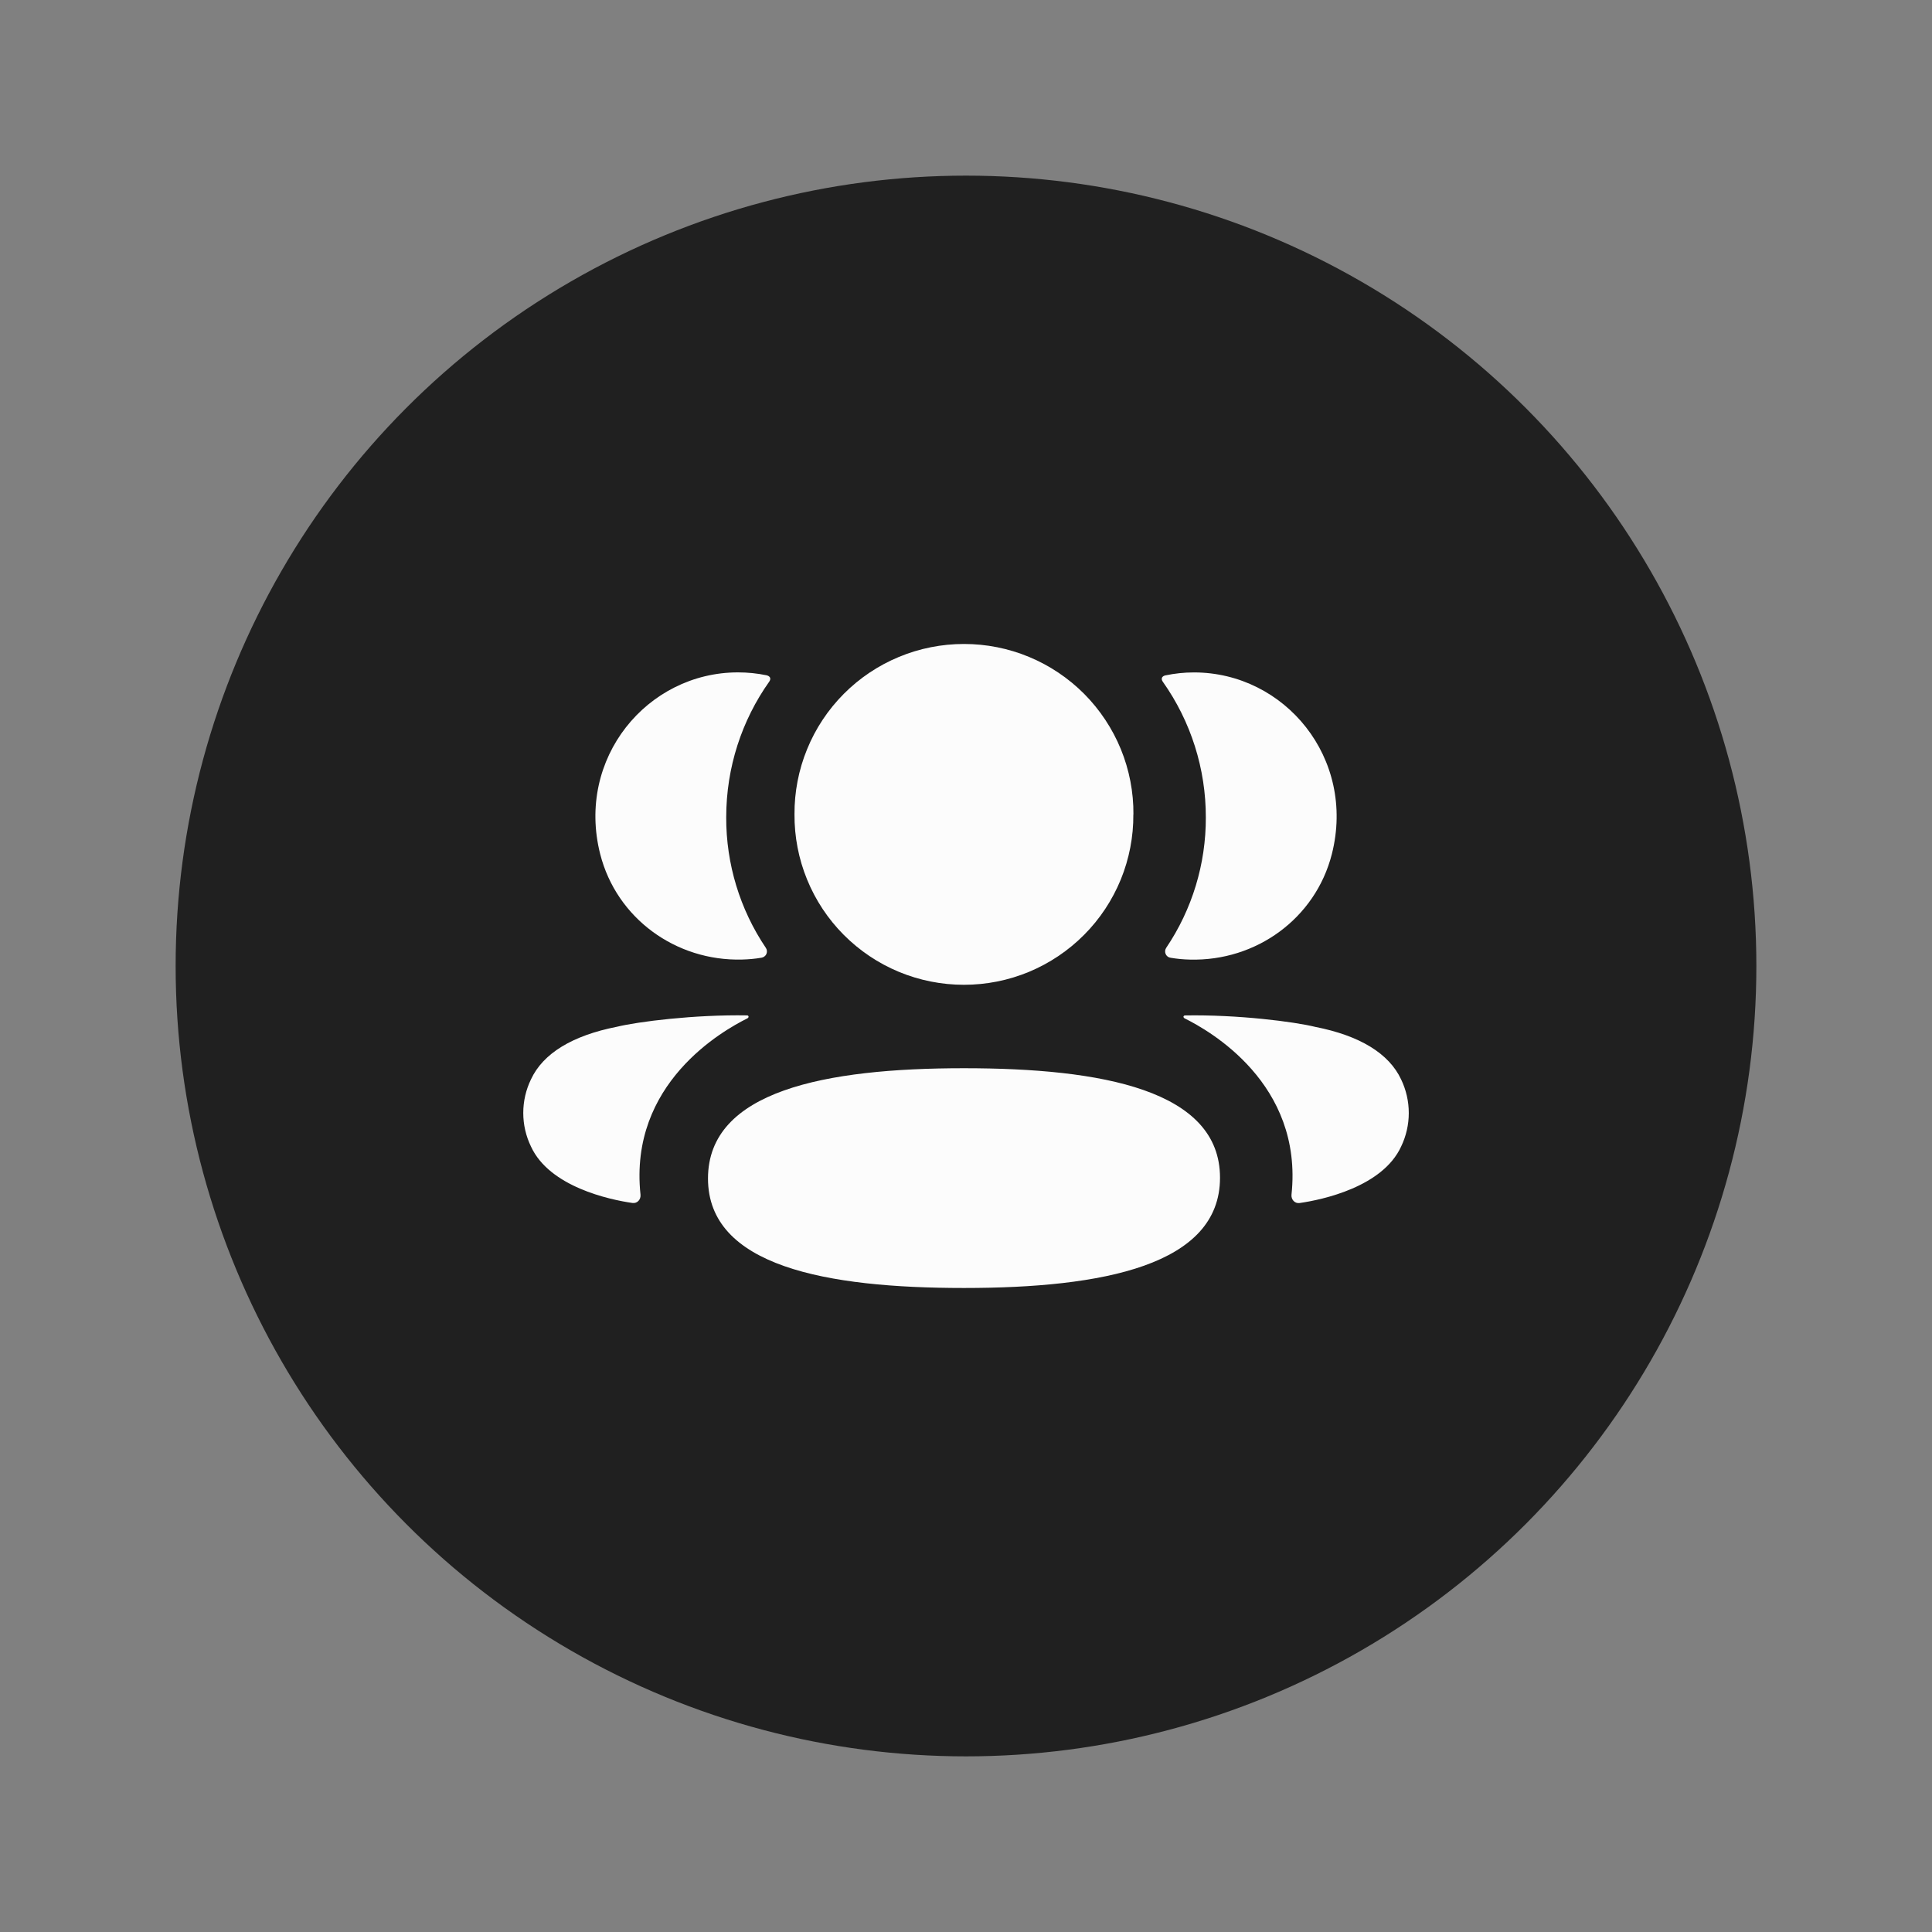
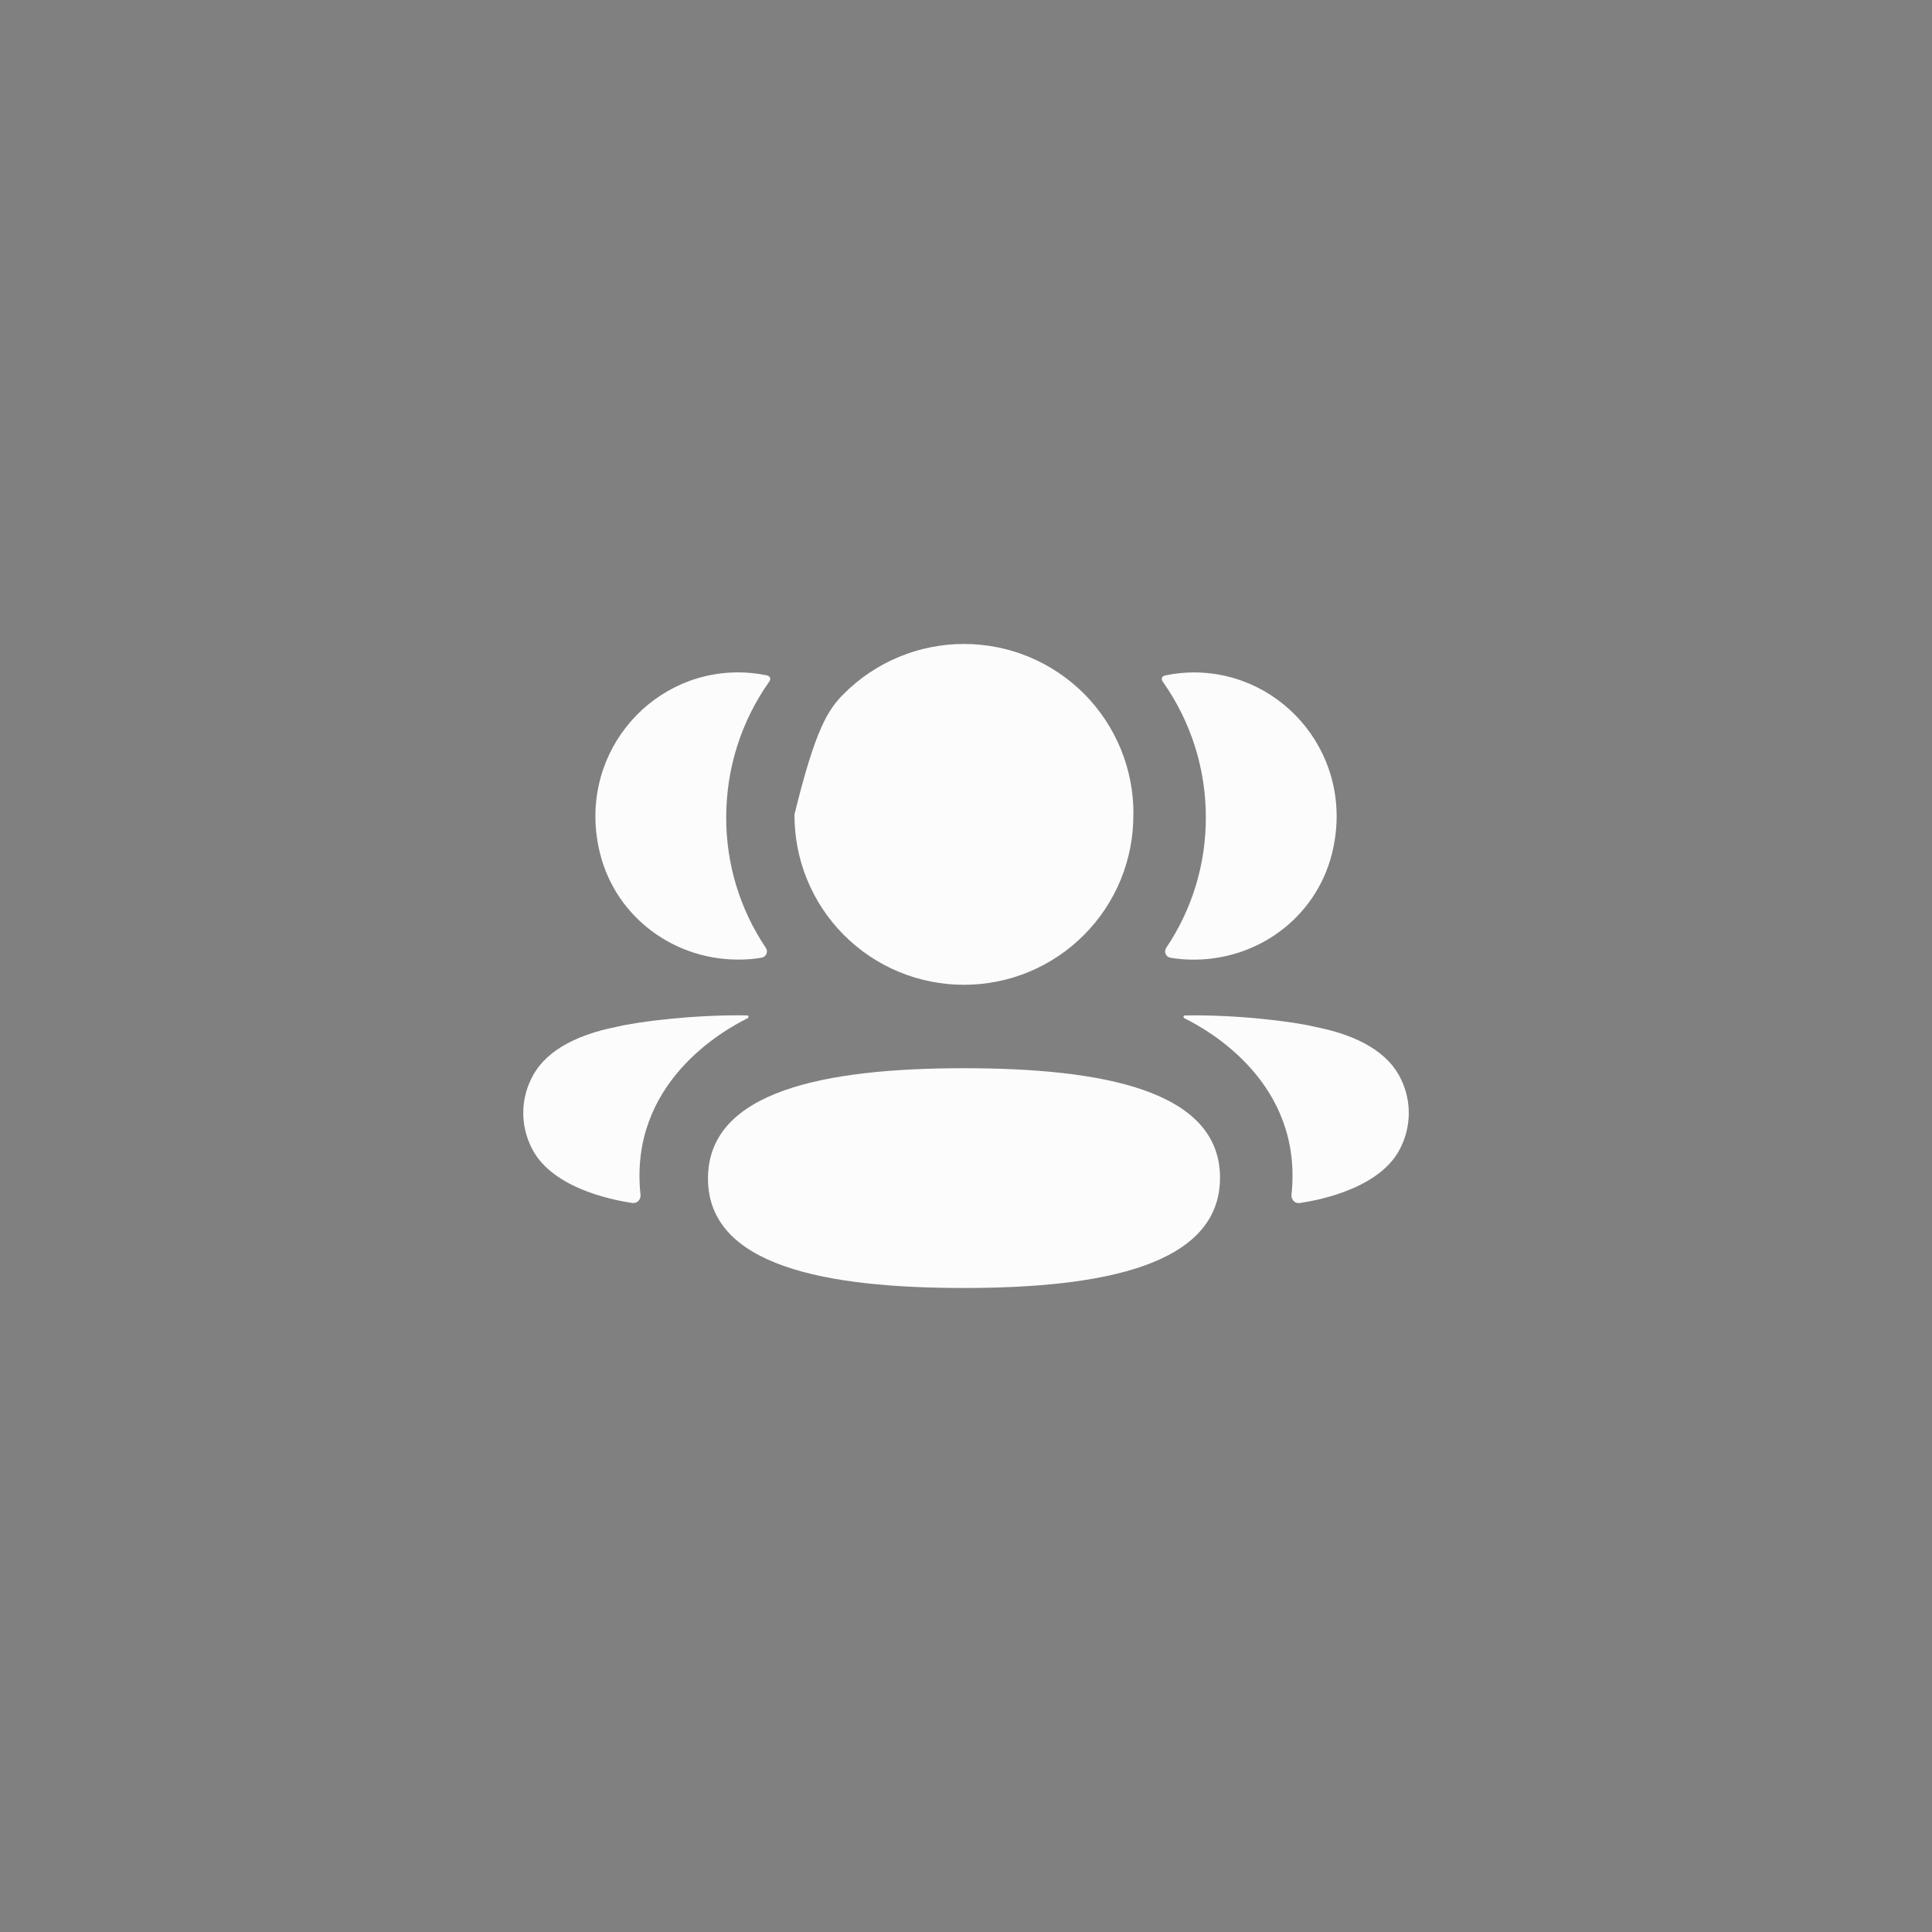
<svg xmlns="http://www.w3.org/2000/svg" width="44" height="44" viewBox="0 0 44 44" fill="none">
  <rect x="0" y="0" width="44" height="44" fill="#808080" stroke="none" />
  <g clip-path="url(#clip0_12677_269)">
-     <circle cx="22" cy="22" r="18" fill="#202020" />
-     <path fill-rule="evenodd" clip-rule="evenodd" d="M25.811 18.547C25.815 19.055 25.717 19.56 25.525 20.031C25.332 20.501 25.049 20.93 24.69 21.29C24.331 21.651 23.905 21.937 23.435 22.133C22.966 22.328 22.462 22.428 21.953 22.428C21.445 22.428 20.941 22.328 20.471 22.133C20.001 21.938 19.575 21.651 19.216 21.291C18.857 20.93 18.573 20.502 18.381 20.031C18.188 19.56 18.091 19.055 18.094 18.547C18.091 18.038 18.188 17.534 18.381 17.063C18.573 16.592 18.857 16.164 19.216 15.803C19.575 15.442 20.002 15.156 20.472 14.961C20.942 14.766 21.445 14.666 21.954 14.666C22.463 14.666 22.967 14.766 23.436 14.961C23.906 15.156 24.333 15.443 24.692 15.803C25.05 16.164 25.334 16.592 25.527 17.063C25.719 17.534 25.817 18.038 25.813 18.547H25.811ZM21.954 29.333C18.809 29.333 16.124 28.834 16.124 26.84C16.124 24.844 18.792 24.328 21.954 24.328C25.099 24.328 27.785 24.827 27.785 26.822C27.785 28.816 25.117 29.333 21.954 29.333ZM27.462 18.617C27.465 19.675 27.151 20.71 26.559 21.587C26.546 21.608 26.537 21.631 26.535 21.655C26.533 21.68 26.537 21.704 26.547 21.727C26.556 21.749 26.572 21.769 26.591 21.784C26.61 21.799 26.633 21.808 26.658 21.812C26.804 21.837 26.952 21.851 27.1 21.854C28.606 21.894 29.959 20.919 30.332 19.451C30.885 17.271 29.261 15.314 27.192 15.314C26.967 15.314 26.752 15.338 26.543 15.381C26.515 15.387 26.484 15.4 26.468 15.426C26.448 15.458 26.462 15.5 26.483 15.527C27.122 16.43 27.464 17.51 27.462 18.616V18.617ZM29.956 23.387C30.968 23.586 31.633 23.992 31.909 24.582C32.024 24.821 32.084 25.082 32.084 25.348C32.084 25.613 32.024 25.874 31.909 26.113C31.488 27.028 30.127 27.322 29.599 27.398C29.489 27.415 29.402 27.319 29.413 27.209C29.683 24.673 27.536 23.469 26.98 23.193C26.956 23.18 26.951 23.162 26.953 23.15C26.956 23.142 26.965 23.129 26.983 23.126C28.186 23.104 29.478 23.269 29.956 23.387ZM16.901 21.853C17.052 21.849 17.199 21.836 17.344 21.811C17.368 21.807 17.391 21.797 17.41 21.782C17.43 21.767 17.445 21.748 17.455 21.725C17.464 21.703 17.468 21.678 17.466 21.654C17.464 21.63 17.455 21.607 17.441 21.586C16.85 20.709 16.536 19.674 16.539 18.616C16.539 17.471 16.897 16.402 17.518 15.525C17.539 15.498 17.552 15.457 17.533 15.425C17.517 15.4 17.486 15.386 17.458 15.379C17.244 15.335 17.026 15.313 16.807 15.313C14.74 15.313 13.116 17.27 13.669 19.451C14.042 20.917 15.395 21.893 16.901 21.853H16.901ZM17.047 23.149C17.05 23.161 17.044 23.18 17.022 23.192C16.465 23.469 14.317 24.672 14.587 27.207C14.599 27.318 14.512 27.413 14.403 27.397C13.874 27.321 12.514 27.027 12.093 26.112C11.977 25.873 11.917 25.612 11.917 25.347C11.917 25.081 11.977 24.82 12.093 24.581C12.368 23.991 13.033 23.585 14.045 23.385C14.524 23.268 15.814 23.104 17.019 23.125C17.037 23.128 17.047 23.141 17.047 23.149Z" fill="#FCFCFC" />
+     <path fill-rule="evenodd" clip-rule="evenodd" d="M25.811 18.547C25.815 19.055 25.717 19.56 25.525 20.031C25.332 20.501 25.049 20.93 24.69 21.29C24.331 21.651 23.905 21.937 23.435 22.133C22.966 22.328 22.462 22.428 21.953 22.428C21.445 22.428 20.941 22.328 20.471 22.133C20.001 21.938 19.575 21.651 19.216 21.291C18.857 20.93 18.573 20.502 18.381 20.031C18.188 19.56 18.091 19.055 18.094 18.547C18.573 16.592 18.857 16.164 19.216 15.803C19.575 15.442 20.002 15.156 20.472 14.961C20.942 14.766 21.445 14.666 21.954 14.666C22.463 14.666 22.967 14.766 23.436 14.961C23.906 15.156 24.333 15.443 24.692 15.803C25.05 16.164 25.334 16.592 25.527 17.063C25.719 17.534 25.817 18.038 25.813 18.547H25.811ZM21.954 29.333C18.809 29.333 16.124 28.834 16.124 26.84C16.124 24.844 18.792 24.328 21.954 24.328C25.099 24.328 27.785 24.827 27.785 26.822C27.785 28.816 25.117 29.333 21.954 29.333ZM27.462 18.617C27.465 19.675 27.151 20.71 26.559 21.587C26.546 21.608 26.537 21.631 26.535 21.655C26.533 21.68 26.537 21.704 26.547 21.727C26.556 21.749 26.572 21.769 26.591 21.784C26.61 21.799 26.633 21.808 26.658 21.812C26.804 21.837 26.952 21.851 27.1 21.854C28.606 21.894 29.959 20.919 30.332 19.451C30.885 17.271 29.261 15.314 27.192 15.314C26.967 15.314 26.752 15.338 26.543 15.381C26.515 15.387 26.484 15.4 26.468 15.426C26.448 15.458 26.462 15.5 26.483 15.527C27.122 16.43 27.464 17.51 27.462 18.616V18.617ZM29.956 23.387C30.968 23.586 31.633 23.992 31.909 24.582C32.024 24.821 32.084 25.082 32.084 25.348C32.084 25.613 32.024 25.874 31.909 26.113C31.488 27.028 30.127 27.322 29.599 27.398C29.489 27.415 29.402 27.319 29.413 27.209C29.683 24.673 27.536 23.469 26.98 23.193C26.956 23.18 26.951 23.162 26.953 23.15C26.956 23.142 26.965 23.129 26.983 23.126C28.186 23.104 29.478 23.269 29.956 23.387ZM16.901 21.853C17.052 21.849 17.199 21.836 17.344 21.811C17.368 21.807 17.391 21.797 17.41 21.782C17.43 21.767 17.445 21.748 17.455 21.725C17.464 21.703 17.468 21.678 17.466 21.654C17.464 21.63 17.455 21.607 17.441 21.586C16.85 20.709 16.536 19.674 16.539 18.616C16.539 17.471 16.897 16.402 17.518 15.525C17.539 15.498 17.552 15.457 17.533 15.425C17.517 15.4 17.486 15.386 17.458 15.379C17.244 15.335 17.026 15.313 16.807 15.313C14.74 15.313 13.116 17.27 13.669 19.451C14.042 20.917 15.395 21.893 16.901 21.853H16.901ZM17.047 23.149C17.05 23.161 17.044 23.18 17.022 23.192C16.465 23.469 14.317 24.672 14.587 27.207C14.599 27.318 14.512 27.413 14.403 27.397C13.874 27.321 12.514 27.027 12.093 26.112C11.977 25.873 11.917 25.612 11.917 25.347C11.917 25.081 11.977 24.82 12.093 24.581C12.368 23.991 13.033 23.585 14.045 23.385C14.524 23.268 15.814 23.104 17.019 23.125C17.037 23.128 17.047 23.141 17.047 23.149Z" fill="#FCFCFC" />
  </g>
  <defs>
    <clipPath id="clip0_12677_269">
      <rect width="36" height="36" fill="white" transform="translate(4 4)" />
    </clipPath>
  </defs>
</svg>